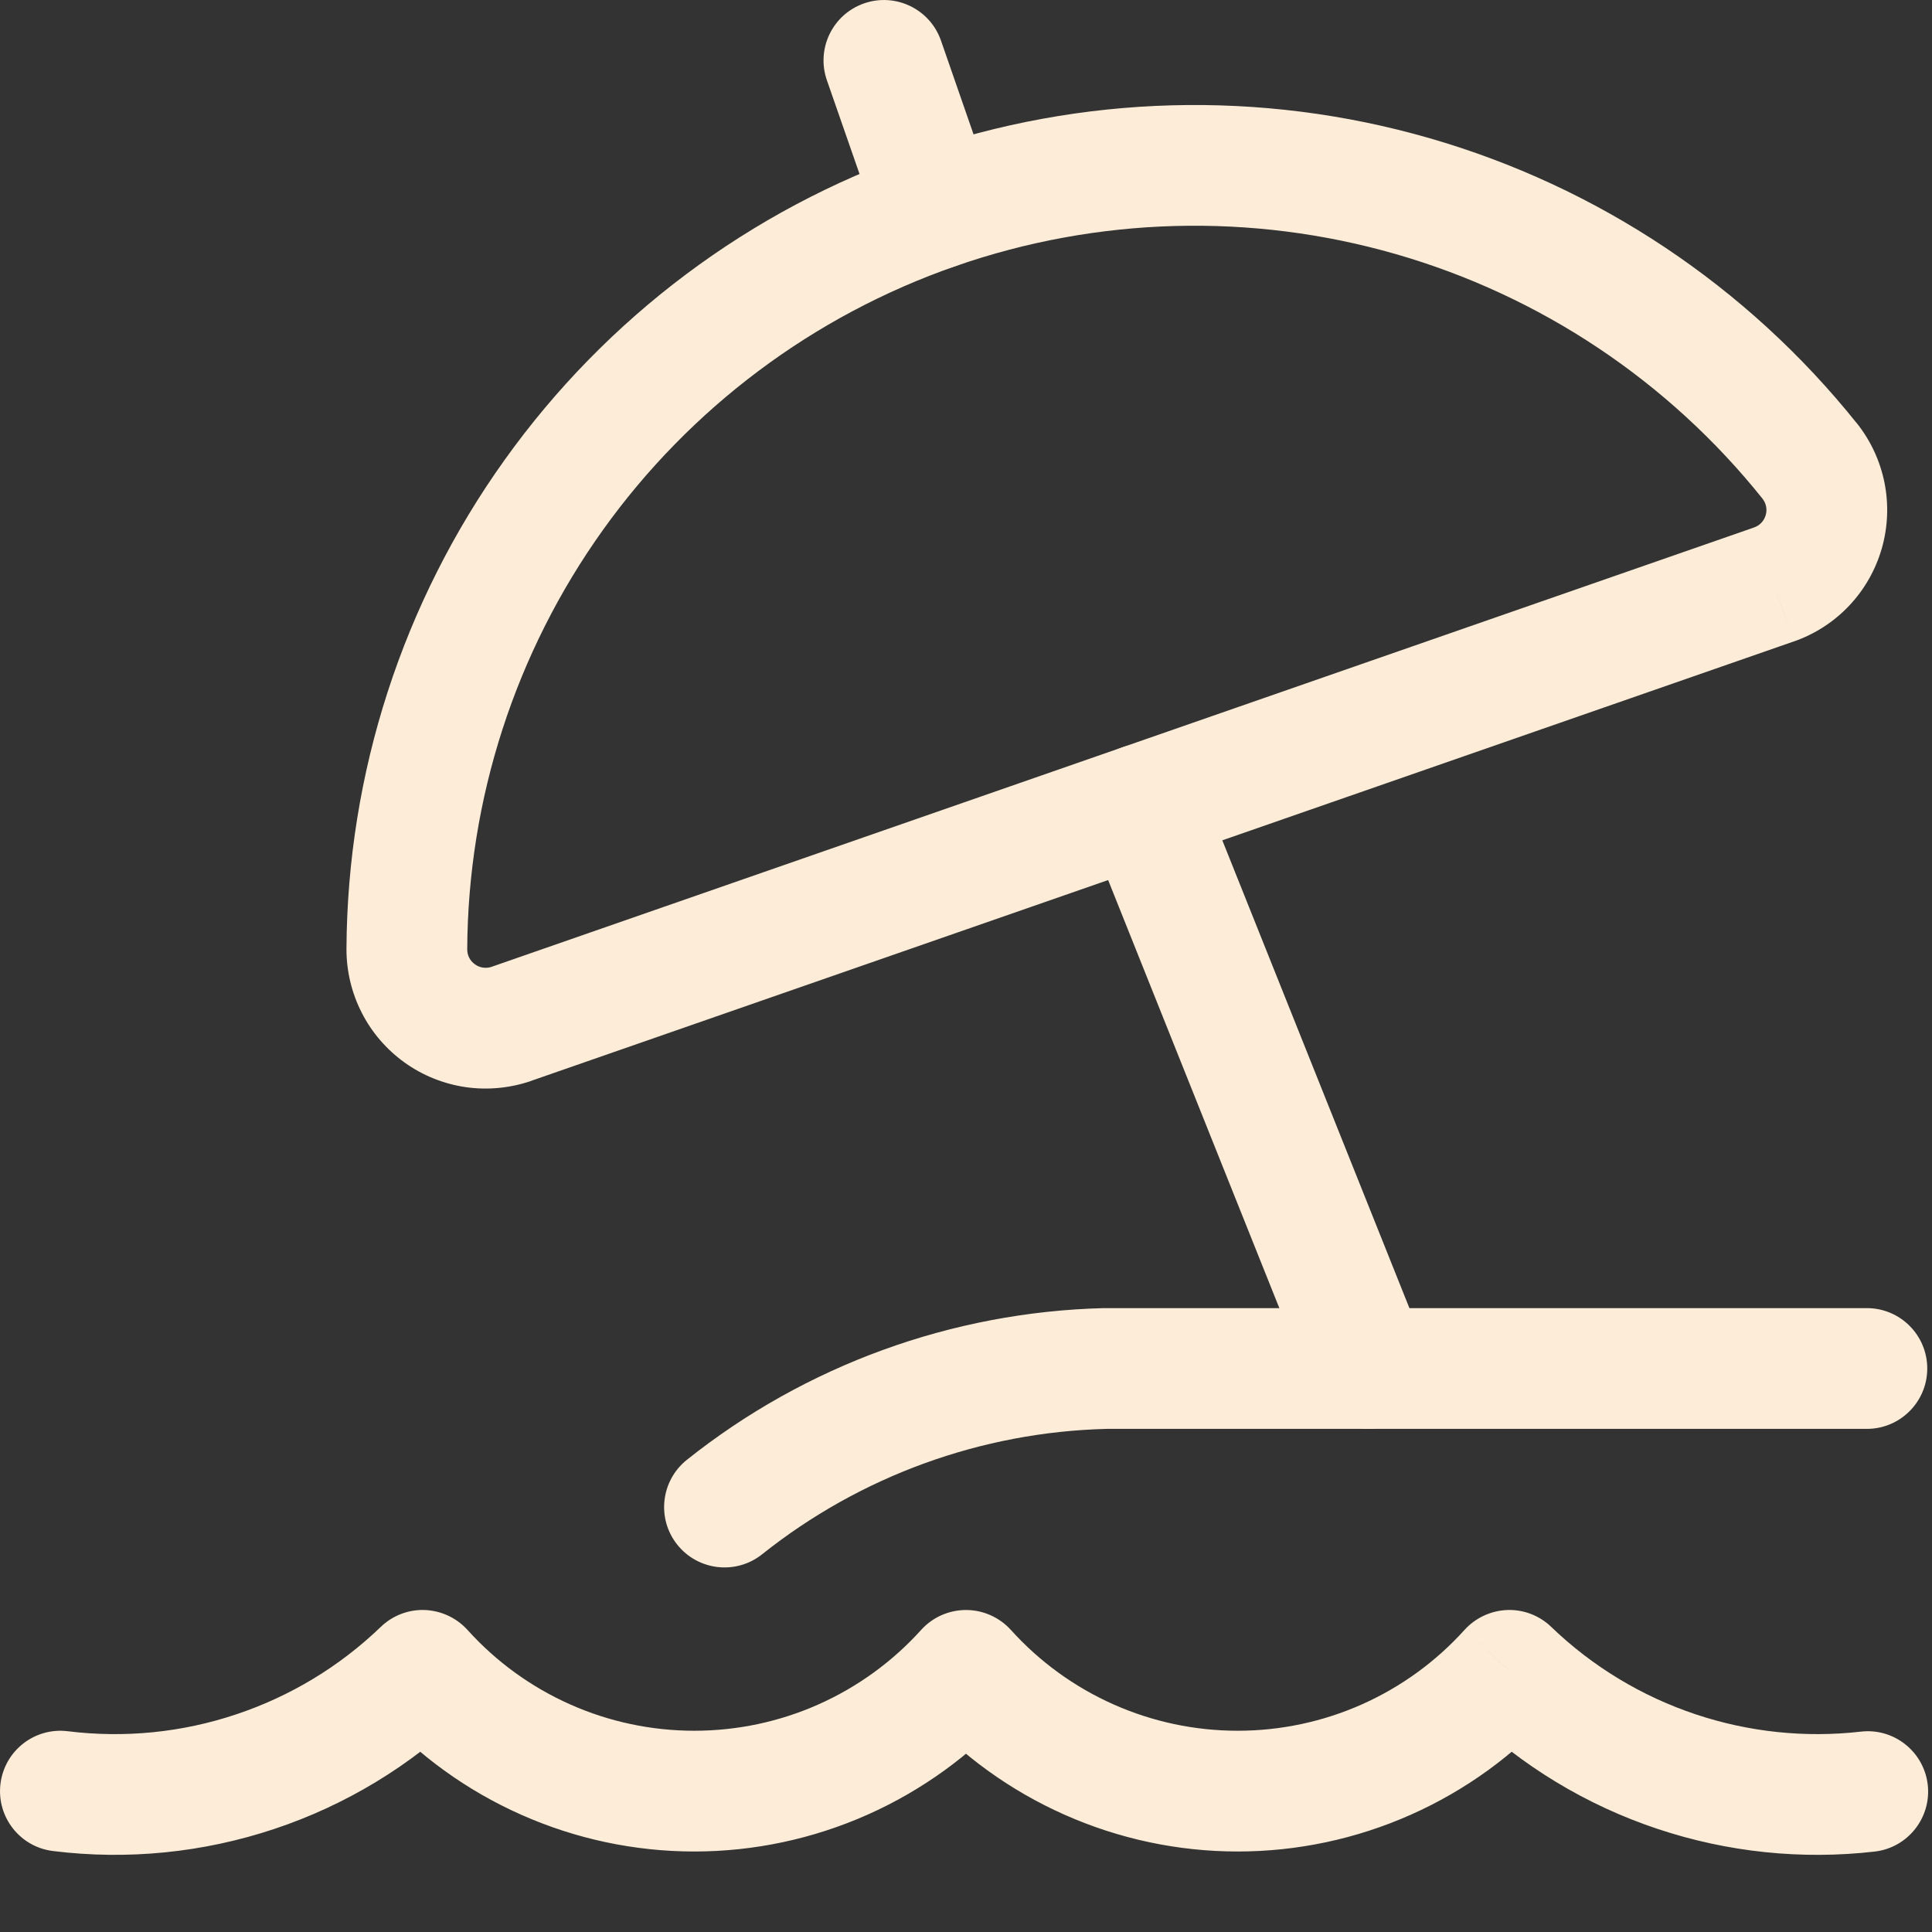
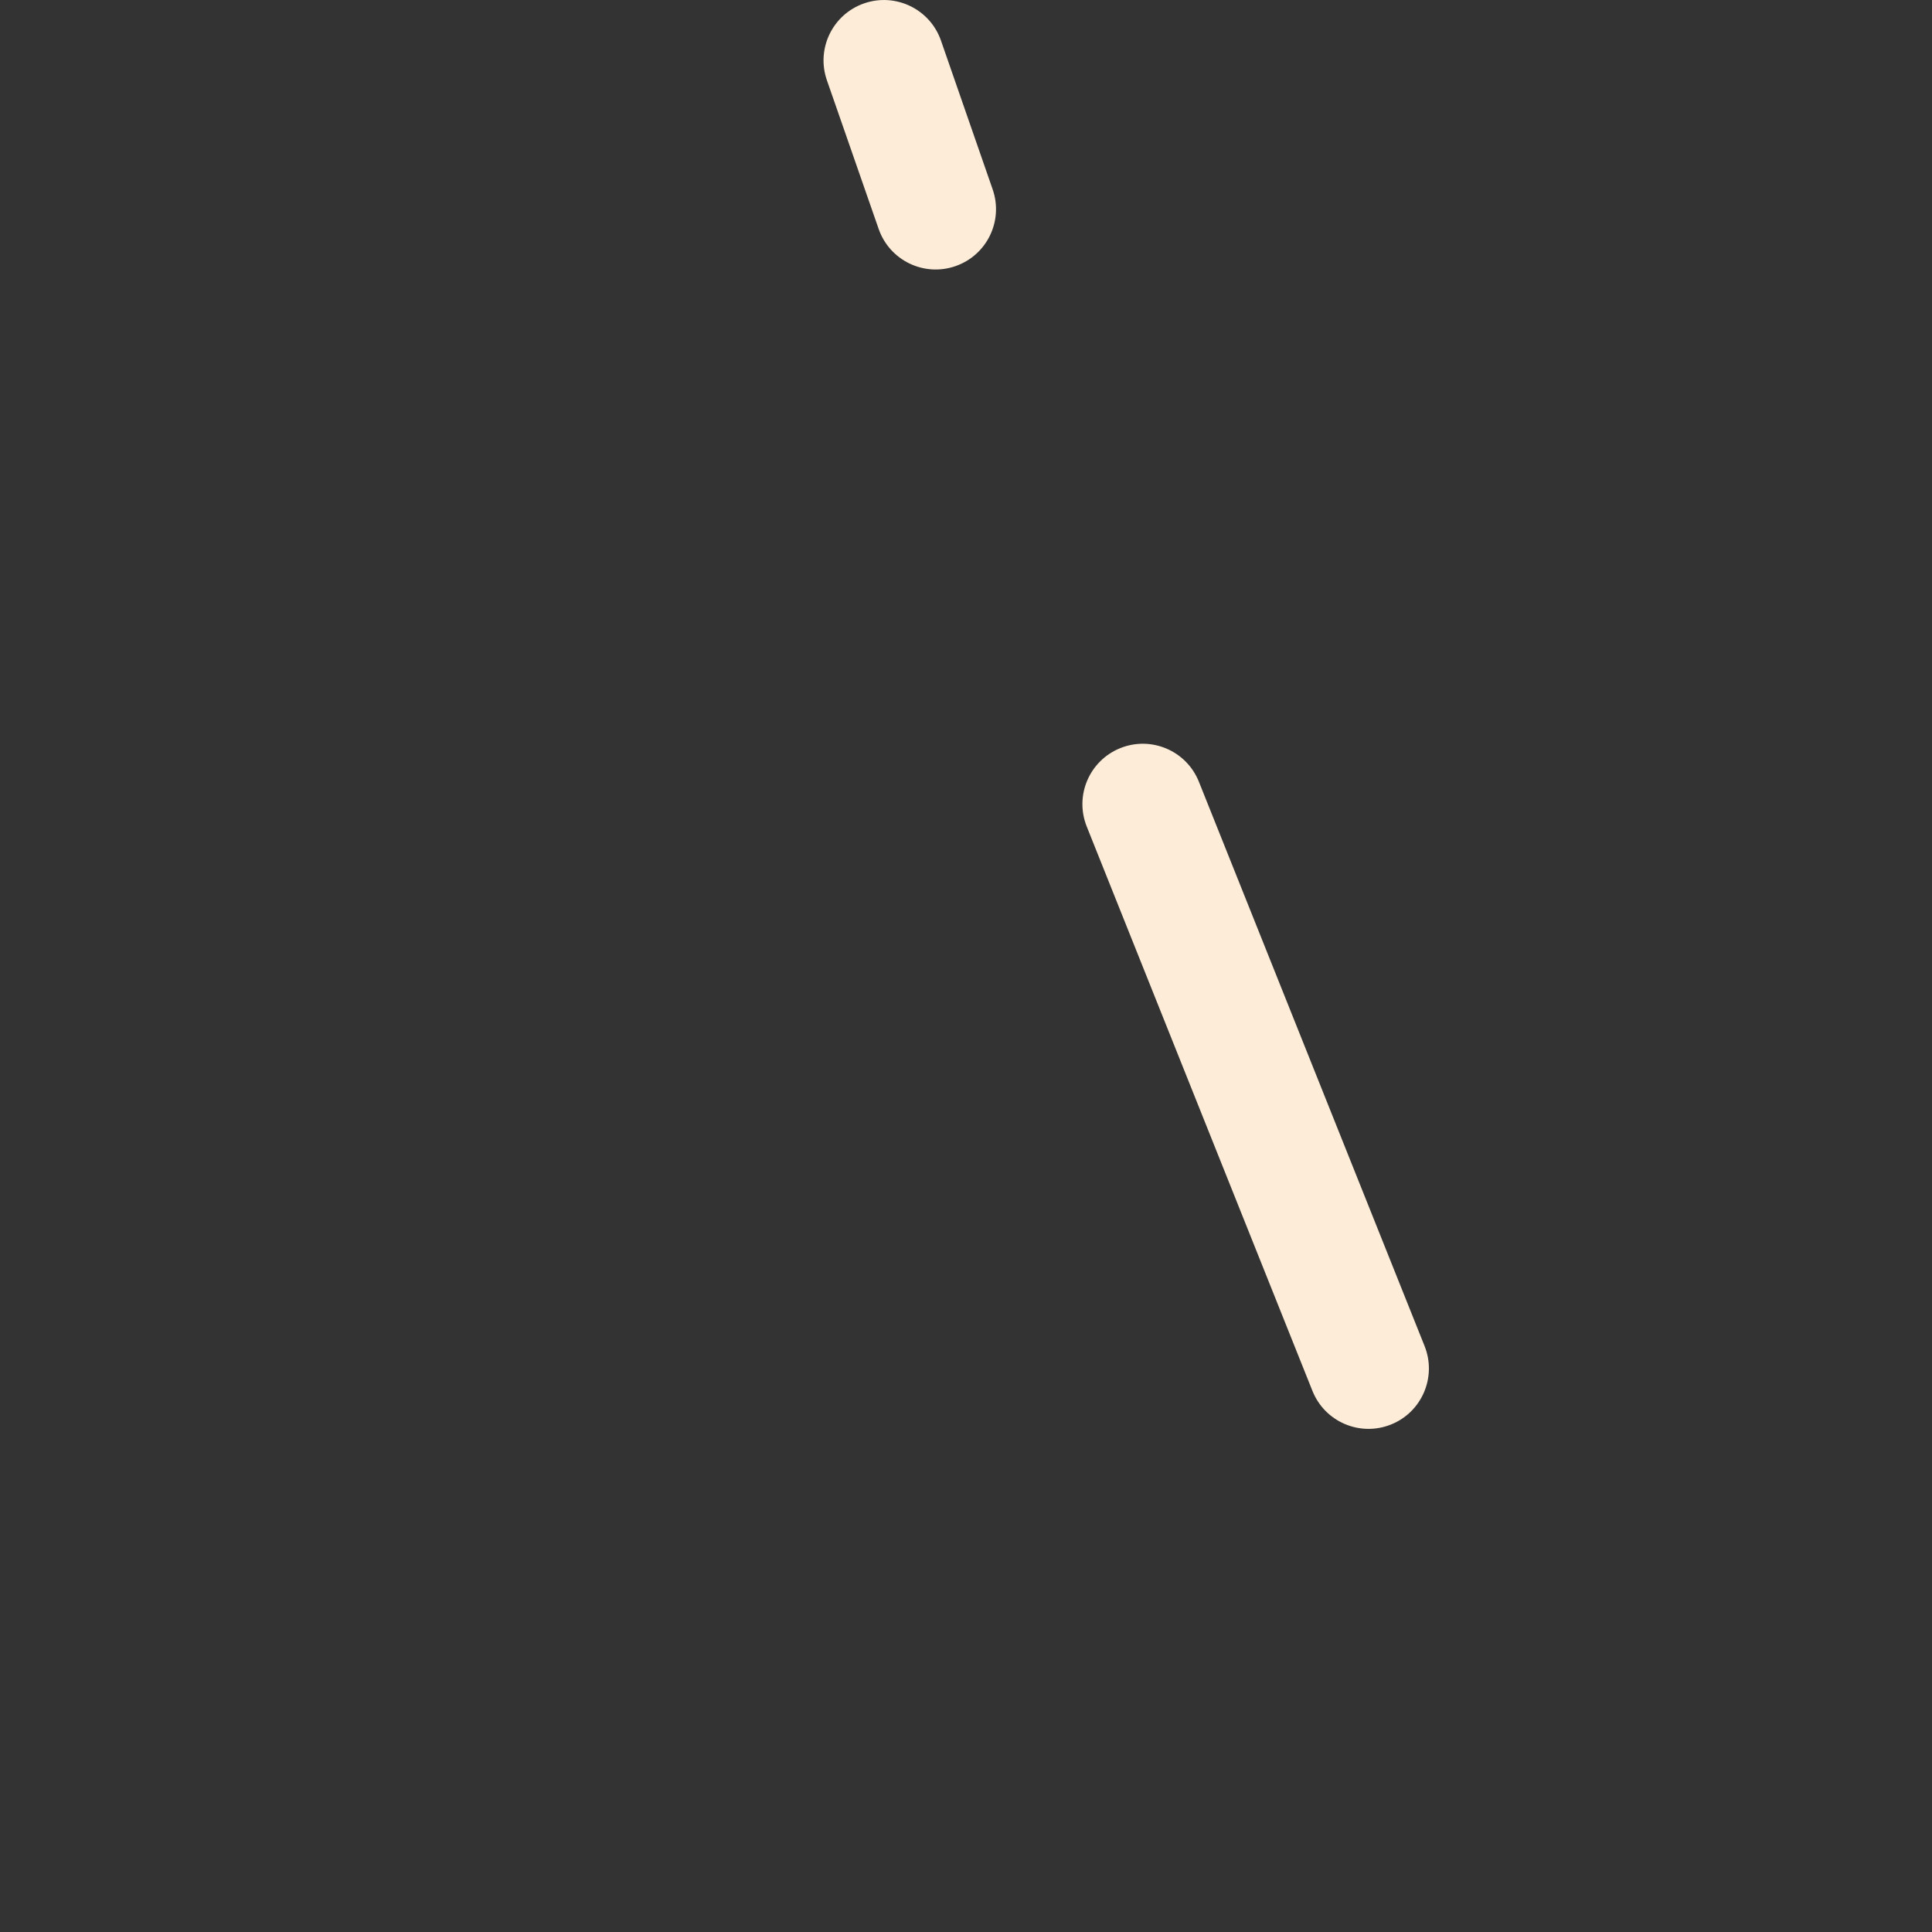
<svg xmlns="http://www.w3.org/2000/svg" width="800px" height="800px" viewBox="0 0 24 24" fill="none">
  <rect x="0" y="0" width="24" height="24" fill="#333333" stroke="none" />
  <g id="SVGRepo_bgCarrier" stroke-width="0" />
  <g id="SVGRepo_tracerCarrier" stroke-linecap="round" stroke-linejoin="round" />
  <g id="SVGRepo_iconCarrier">
-     <path d="M8.533 18.134C8.209 18.393 8.155 18.864 8.413 19.188C8.671 19.512 9.143 19.566 9.467 19.308L8.533 18.134ZM13.729 17V16.25C13.723 16.25 13.716 16.25 13.71 16.25L13.729 17ZM23.191 17.75C23.605 17.75 23.941 17.414 23.941 17C23.941 16.586 23.605 16.25 23.191 16.25V17.75ZM9.467 19.308C10.687 18.336 12.19 17.789 13.748 17.75L13.71 16.25C11.825 16.298 10.007 16.96 8.533 18.134L9.467 19.308ZM13.729 17.75H23.191V16.25H13.729V17.75Z" fill="#fdedd8" />
-     <path d="M22.038 7.26L22.284 7.968L22.285 7.968L22.038 7.26ZM22.48 5.725L23.066 5.257L23.065 5.257L22.48 5.725ZM5.054 11.789L4.304 11.785L4.304 11.786L5.054 11.789ZM6.354 12.718L6.6 13.427L6.6 13.426L6.354 12.718ZM22.285 7.968C22.546 7.877 22.781 7.725 22.971 7.524L21.881 6.493C21.856 6.52 21.825 6.54 21.79 6.552L22.285 7.968ZM22.971 7.524C23.161 7.323 23.299 7.08 23.376 6.814L21.934 6.399C21.924 6.435 21.906 6.467 21.881 6.493L22.971 7.524ZM23.376 6.814C23.452 6.549 23.464 6.269 23.41 5.998L21.939 6.291C21.946 6.327 21.945 6.364 21.934 6.399L23.376 6.814ZM23.41 5.998C23.356 5.727 23.238 5.473 23.066 5.257L21.893 6.193C21.916 6.222 21.932 6.255 21.939 6.291L23.41 5.998ZM23.065 5.257C21.704 3.556 19.849 2.319 17.756 1.716L17.341 3.157C19.136 3.674 20.727 4.735 21.894 6.194L23.065 5.257ZM17.756 1.716C15.663 1.113 13.434 1.174 11.377 1.89L11.87 3.306C13.634 2.692 15.546 2.64 17.341 3.157L17.756 1.716ZM11.377 1.89C9.319 2.605 7.535 3.941 6.268 5.714L7.488 6.586C8.575 5.066 10.105 3.92 11.87 3.306L11.377 1.89ZM6.268 5.714C5.001 7.486 4.315 9.607 4.304 11.785L5.804 11.793C5.813 9.925 6.402 8.106 7.488 6.586L6.268 5.714ZM4.304 11.786C4.303 12.062 4.368 12.335 4.494 12.581L5.829 11.898C5.812 11.865 5.804 11.829 5.804 11.792L4.304 11.786ZM4.494 12.581C4.619 12.827 4.803 13.039 5.027 13.2L5.9 11.979C5.87 11.958 5.845 11.93 5.829 11.898L4.494 12.581ZM5.027 13.2C5.252 13.361 5.512 13.465 5.786 13.505L6 12.02C5.964 12.015 5.929 12.001 5.9 11.979L5.027 13.2ZM5.786 13.505C6.059 13.544 6.338 13.517 6.6 13.427L6.108 12.01C6.073 12.022 6.036 12.025 6 12.02L5.786 13.505ZM6.6 13.426L22.284 7.968L21.791 6.552L6.107 12.01L6.6 13.426Z" fill="#fdedd8" />
    <path d="M14.893 9.711C14.739 9.326 14.302 9.139 13.918 9.293C13.533 9.447 13.346 9.883 13.5 10.268L14.893 9.711ZM16.304 17.279C16.458 17.663 16.894 17.85 17.279 17.696C17.663 17.543 17.85 17.106 17.697 16.722L16.304 17.279ZM13.5 10.268L16.304 17.279L17.697 16.722L14.893 9.711L13.5 10.268Z" fill="#fdedd8" />
-     <path d="M0.842 21.506C0.431 21.455 0.057 21.747 0.006 22.158C-0.045 22.569 0.247 22.944 0.658 22.994L0.842 21.506ZM5.25 20.75L5.807 20.247C5.671 20.097 5.479 20.008 5.276 20C5.073 19.993 4.876 20.069 4.73 20.21L5.25 20.75ZM12 20.75L12.557 20.247C12.414 20.09 12.212 20 12 20C11.788 20 11.585 20.09 11.443 20.247L12 20.75ZM18.75 20.75L19.27 20.21C19.124 20.069 18.927 19.993 18.724 20C18.521 20.008 18.329 20.097 18.193 20.247L18.75 20.75ZM20.83 22.009L21.067 21.297L20.83 22.009ZM23.287 23.001C23.698 22.954 23.994 22.582 23.947 22.17C23.899 21.759 23.527 21.463 23.116 21.511L23.287 23.001ZM0.658 22.994C1.583 23.109 2.522 23.015 3.407 22.72L2.932 21.297C2.26 21.522 1.546 21.593 0.842 21.506L0.658 22.994ZM3.407 22.72C4.291 22.426 5.099 21.937 5.77 21.29L4.73 20.21C4.219 20.702 3.605 21.073 2.932 21.297L3.407 22.72ZM4.693 21.253C5.19 21.803 5.796 22.242 6.474 22.543L7.083 21.173C6.597 20.957 6.163 20.642 5.807 20.247L4.693 21.253ZM6.474 22.543C7.151 22.844 7.884 23 8.625 23V21.5C8.094 21.5 7.568 21.389 7.083 21.173L6.474 22.543ZM8.625 23C9.366 23 10.099 22.844 10.776 22.543L10.167 21.173C9.681 21.389 9.156 21.5 8.625 21.5V23ZM10.776 22.543C11.453 22.242 12.06 21.803 12.557 21.253L11.443 20.247C11.087 20.642 10.652 20.957 10.167 21.173L10.776 22.543ZM11.443 21.253C11.94 21.803 12.546 22.242 13.224 22.543L13.833 21.173C13.347 20.957 12.913 20.642 12.557 20.247L11.443 21.253ZM13.224 22.543C13.901 22.844 14.634 23 15.375 23V21.5C14.844 21.5 14.318 21.389 13.833 21.173L13.224 22.543ZM15.375 23C16.116 23 16.849 22.844 17.526 22.543L16.917 21.173C16.431 21.389 15.906 21.5 15.375 21.5V23ZM17.526 22.543C18.203 22.242 18.81 21.803 19.306 21.253L18.193 20.247C17.837 20.642 17.402 20.957 16.917 21.173L17.526 22.543ZM18.23 21.29C18.901 21.937 19.709 22.426 20.593 22.72L21.067 21.297C20.395 21.073 19.781 20.702 19.27 20.21L18.23 21.29ZM20.593 22.72C21.46 23.009 22.38 23.105 23.287 23.001L23.116 21.511C22.426 21.59 21.727 21.517 21.067 21.297L20.593 22.72Z" fill="#fdedd8" />
    <path d="M10.915 2.844C11.051 3.235 11.478 3.442 11.869 3.306C12.261 3.17 12.467 2.743 12.331 2.352L10.915 2.844ZM11.689 0.504C11.553 0.113 11.125 -0.094 10.734 0.042C10.343 0.178 10.136 0.605 10.272 0.997L11.689 0.504ZM12.331 2.352L11.689 0.504L10.272 0.997L10.915 2.844L12.331 2.352Z" fill="#fdedd8" />
  </g>
</svg>